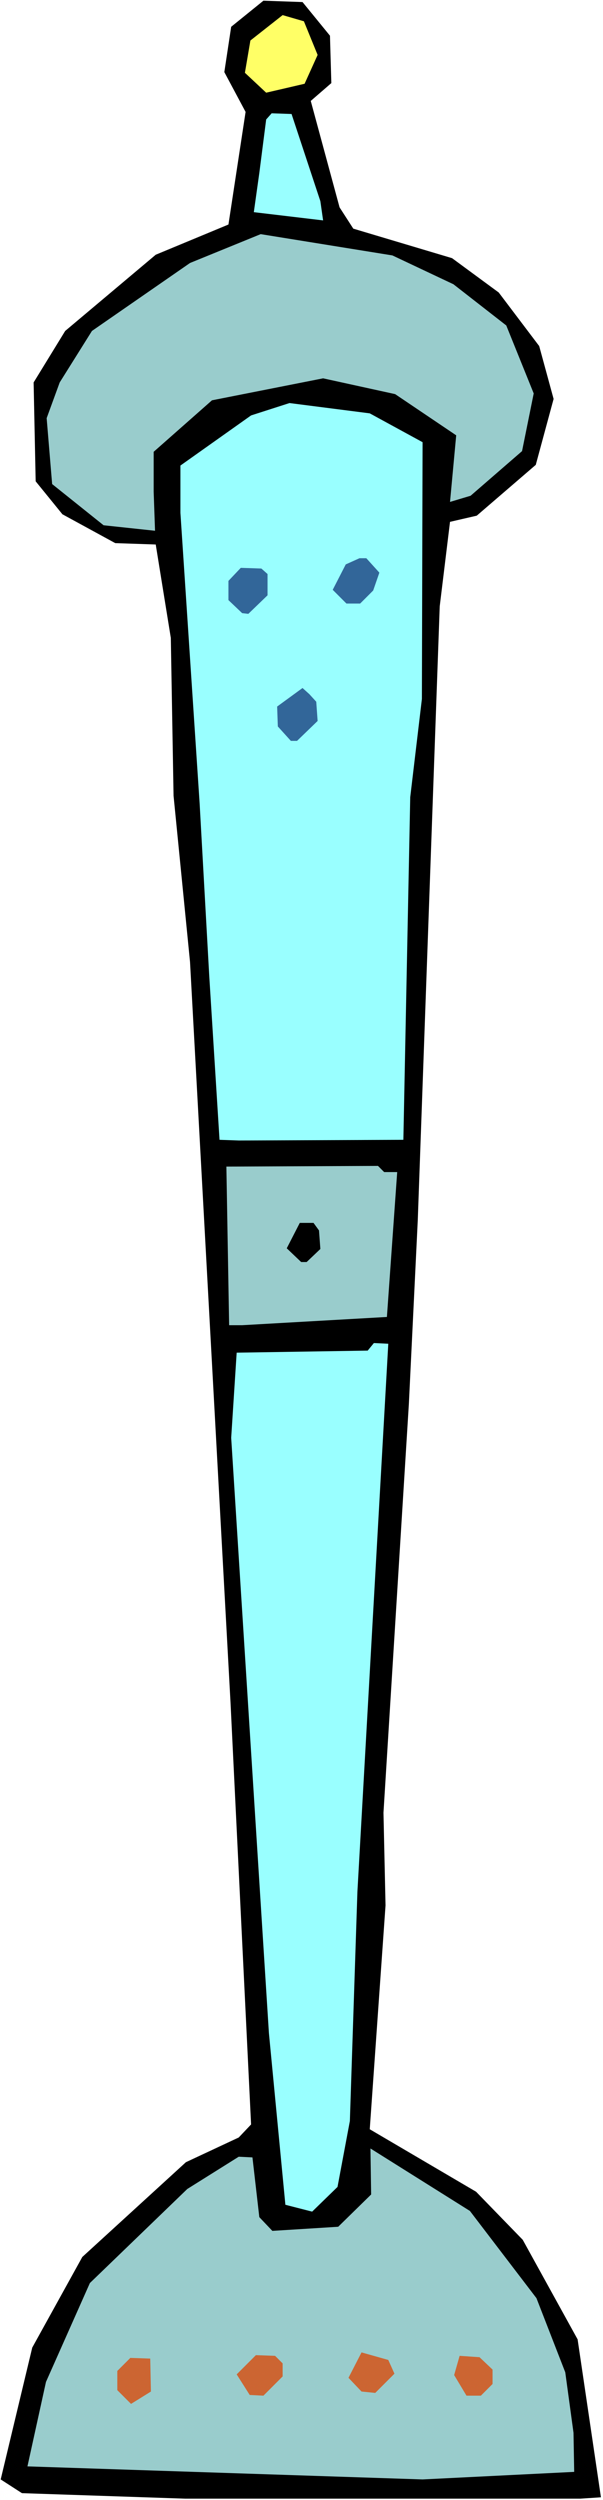
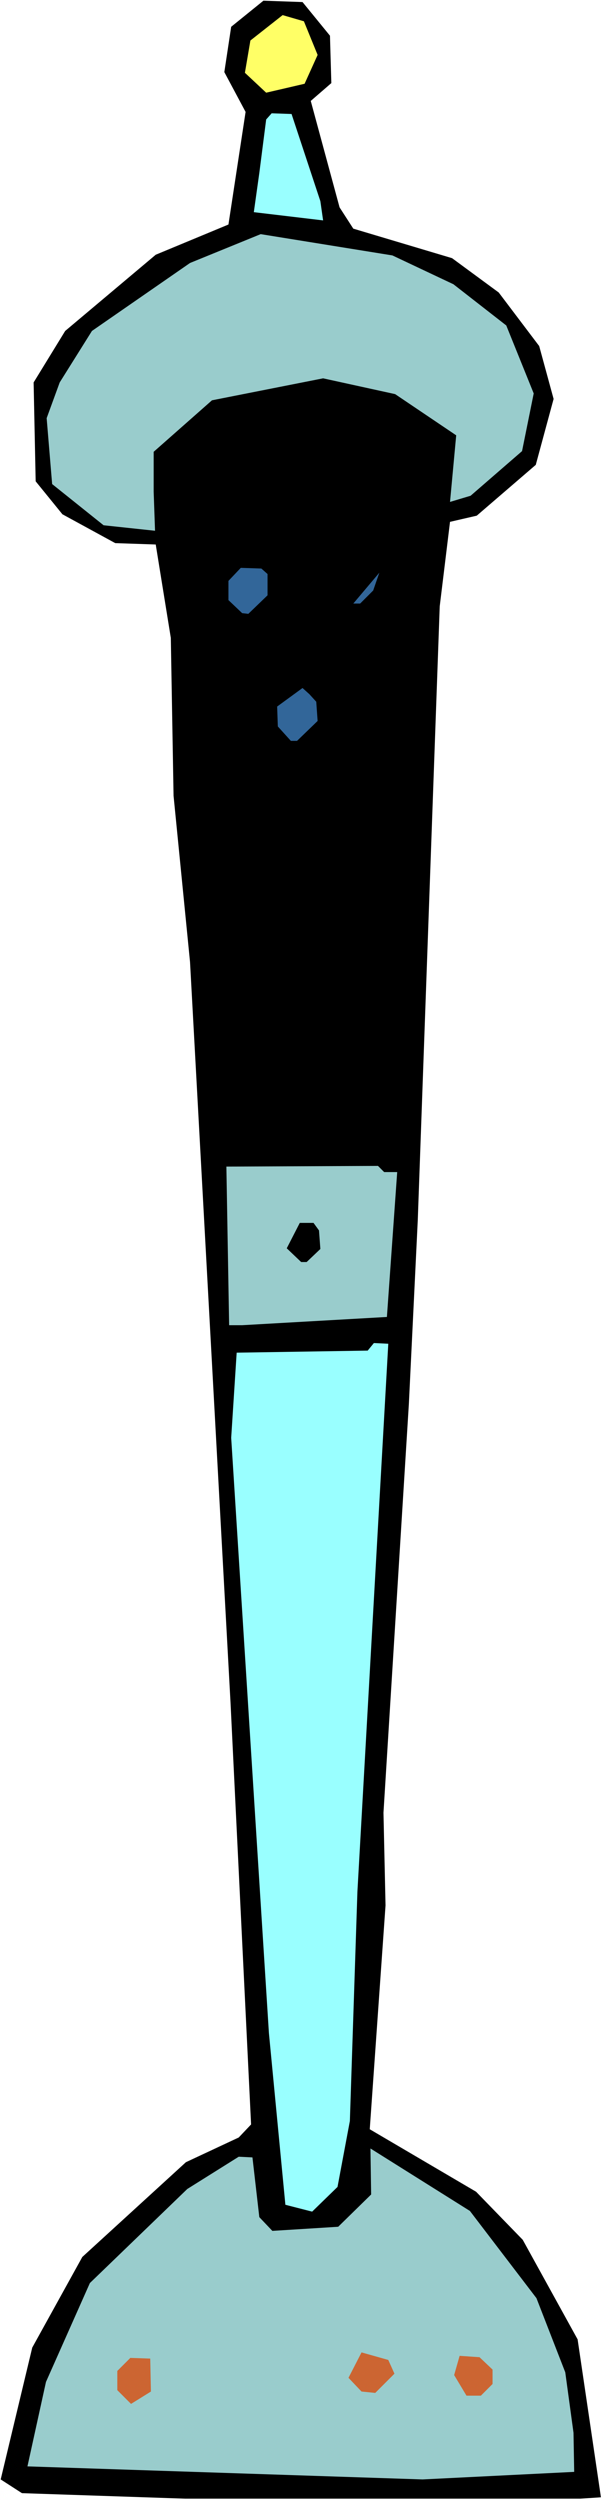
<svg xmlns="http://www.w3.org/2000/svg" xmlns:ns1="http://sodipodi.sourceforge.net/DTD/sodipodi-0.dtd" xmlns:ns2="http://www.inkscape.org/namespaces/inkscape" version="1.0" width="37.597mm" height="155.668mm" id="svg17" ns1:docname="Gadget 33.wmf">
  <rect width="100%" height="100%" fill="#333333" stroke="none" />
  <ns1:namedview id="namedview17" pagecolor="#ffffff" bordercolor="#000000" borderopacity="0.25" ns2:showpageshadow="2" ns2:pageopacity="0.0" ns2:pagecheckerboard="0" ns2:deskcolor="#d1d1d1" ns2:document-units="mm" />
  <defs id="defs1">
    <pattern id="WMFhbasepattern" patternUnits="userSpaceOnUse" width="6" height="6" x="0" y="0" />
  </defs>
  <path style="fill:#ffffff;fill-opacity:1;fill-rule:evenodd;stroke:none" d="M 0,588.353 H 142.099 V 0 H 0 Z" id="path1" />
  <path style="fill:#000000;fill-opacity:1;fill-rule:evenodd;stroke:none" d="m 77.758,8.403 0.323,11.15 -4.85,4.201 6.79,25.047 3.233,5.009 23.279,6.948 10.993,8.08 9.538,12.604 3.395,12.443 -4.203,15.513 -13.903,11.958 -6.305,1.454 -2.425,19.876 -5.173,144.462 -2.102,43.306 -5.981,96.147 0.485,21.815 -3.718,52.679 25.057,14.705 10.993,11.311 12.933,23.431 5.496,37.166 -4.85,0.323 H 43.648 L 5.173,586.737 0.162,583.506 7.598,552.48 19.399,531.15 43.81,508.85 56.258,503.033 59.168,499.963 54.318,400.584 44.78,226.389 40.9,187.284 40.253,150.118 36.697,128.142 27.159,127.819 14.711,121.032 8.406,113.275 7.921,90.006 15.358,77.887 36.697,59.95 53.833,52.84 57.874,26.339 52.863,16.967 54.479,6.302 62.077,0.162 71.292,0.485 Z" id="path2" />
  <path style="fill:#ffff66;fill-opacity:1;fill-rule:evenodd;stroke:none" d="m 74.849,12.927 -3.072,6.787 -9.053,2.101 -5.011,-4.686 1.293,-7.595 7.598,-5.979 5.011,1.454 z" id="path3" />
  <path style="fill:#99ffff;fill-opacity:1;fill-rule:evenodd;stroke:none" d="m 75.495,47.346 0.647,4.525 -16.328,-1.939 1.293,-9.211 1.617,-12.604 1.293,-1.454 4.688,0.162 z" id="path4" />
  <path style="fill:#99cccc;fill-opacity:1;fill-rule:evenodd;stroke:none" d="m 106.857,66.899 12.448,9.695 6.466,15.998 -2.748,13.574 -12.124,10.503 -4.85,1.454 1.455,-15.674 L 93.116,92.753 76.142,89.037 49.953,94.208 36.212,106.327 v 9.372 l 0.323,9.211 -12.124,-1.293 -12.124,-9.695 -1.293,-15.513 3.072,-8.403 7.598,-12.119 23.117,-15.998 16.651,-6.787 31.039,5.009 z" id="path5" />
-   <path style="fill:#99ffff;fill-opacity:1;fill-rule:evenodd;stroke:none" d="m 99.582,104.065 -0.162,60.435 -2.748,23.108 -1.617,80.634 -38.798,0.162 -4.526,-0.162 -2.425,-38.62 -2.263,-40.559 -4.526,-68.353 v -11.15 l 16.651,-11.796 9.053,-2.909 18.914,2.424 z" id="path6" />
-   <path style="fill:#326699;fill-opacity:1;fill-rule:evenodd;stroke:none" d="m 89.398,134.767 -1.455,4.201 -3.072,3.07 h -3.233 l -3.233,-3.232 3.072,-5.979 3.233,-1.454 h 1.617 z" id="path7" />
+   <path style="fill:#326699;fill-opacity:1;fill-rule:evenodd;stroke:none" d="m 89.398,134.767 -1.455,4.201 -3.072,3.07 h -3.233 h 1.617 z" id="path7" />
  <path style="fill:#326699;fill-opacity:1;fill-rule:evenodd;stroke:none" d="m 63.047,135.09 v 5.009 l -4.526,4.363 -1.455,-0.162 -3.233,-3.07 v -4.525 l 2.91,-3.07 4.85,0.162 z" id="path8" />
  <path style="fill:#326699;fill-opacity:1;fill-rule:evenodd;stroke:none" d="m 74.525,165.146 0.323,4.525 -4.85,4.686 h -1.455 l -3.072,-3.393 -0.162,-4.686 5.981,-4.363 1.617,1.454 z" id="path9" />
  <path style="fill:#99cccc;fill-opacity:1;fill-rule:evenodd;stroke:none" d="m 93.601,275.836 -2.425,34.096 -34.11,1.939 h -3.072 l -0.647,-37.328 35.727,-0.162 1.455,1.454 z" id="path10" />
  <path style="fill:#000000;fill-opacity:1;fill-rule:evenodd;stroke:none" d="m 75.172,289.571 0.323,4.363 -3.233,3.07 h -1.293 l -3.395,-3.232 3.072,-5.979 h 3.233 z" id="path11" />
  <path style="fill:#99ffff;fill-opacity:1;fill-rule:evenodd;stroke:none" d="m 84.225,445.184 -1.778,53.971 -2.91,15.513 -5.981,5.817 -6.305,-1.616 -3.88,-40.398 -8.891,-140.1 1.293,-20.037 30.877,-0.485 1.455,-1.778 3.395,0.162 z" id="path12" />
  <path style="fill:#99cccc;fill-opacity:1;fill-rule:evenodd;stroke:none" d="m 126.418,540.845 6.79,17.452 1.94,14.22 0.162,9.211 -35.727,1.778 -93.116,-3.07 4.365,-19.876 10.346,-23.269 22.956,-22.138 12.124,-7.595 3.233,0.162 1.617,14.058 3.072,3.232 15.519,-0.97 7.76,-7.595 -0.162,-10.827 23.441,14.705 z" id="path13" />
  <path style="fill:#cc6532;fill-opacity:1;fill-rule:evenodd;stroke:none" d="m 92.954,558.62 -4.526,4.525 -3.233,-0.323 -3.072,-3.232 3.072,-5.979 6.305,1.778 z" id="path14" />
  <path style="fill:#cc6532;fill-opacity:1;fill-rule:evenodd;stroke:none" d="m 116.072,557.651 v 3.393 l -2.748,2.747 h -3.395 l -2.91,-4.848 1.293,-4.525 4.688,0.323 z" id="path15" />
-   <path style="fill:#cc6532;fill-opacity:1;fill-rule:evenodd;stroke:none" d="m 66.604,556.197 v 3.07 l -4.526,4.525 -3.233,-0.162 -3.072,-4.848 4.526,-4.525 4.526,0.162 z" id="path16" />
  <path style="fill:#cc6532;fill-opacity:1;fill-rule:evenodd;stroke:none" d="m 35.565,562.822 -4.688,2.909 -3.233,-3.232 v -4.525 l 3.072,-3.07 4.688,0.162 z" id="path17" />
</svg>